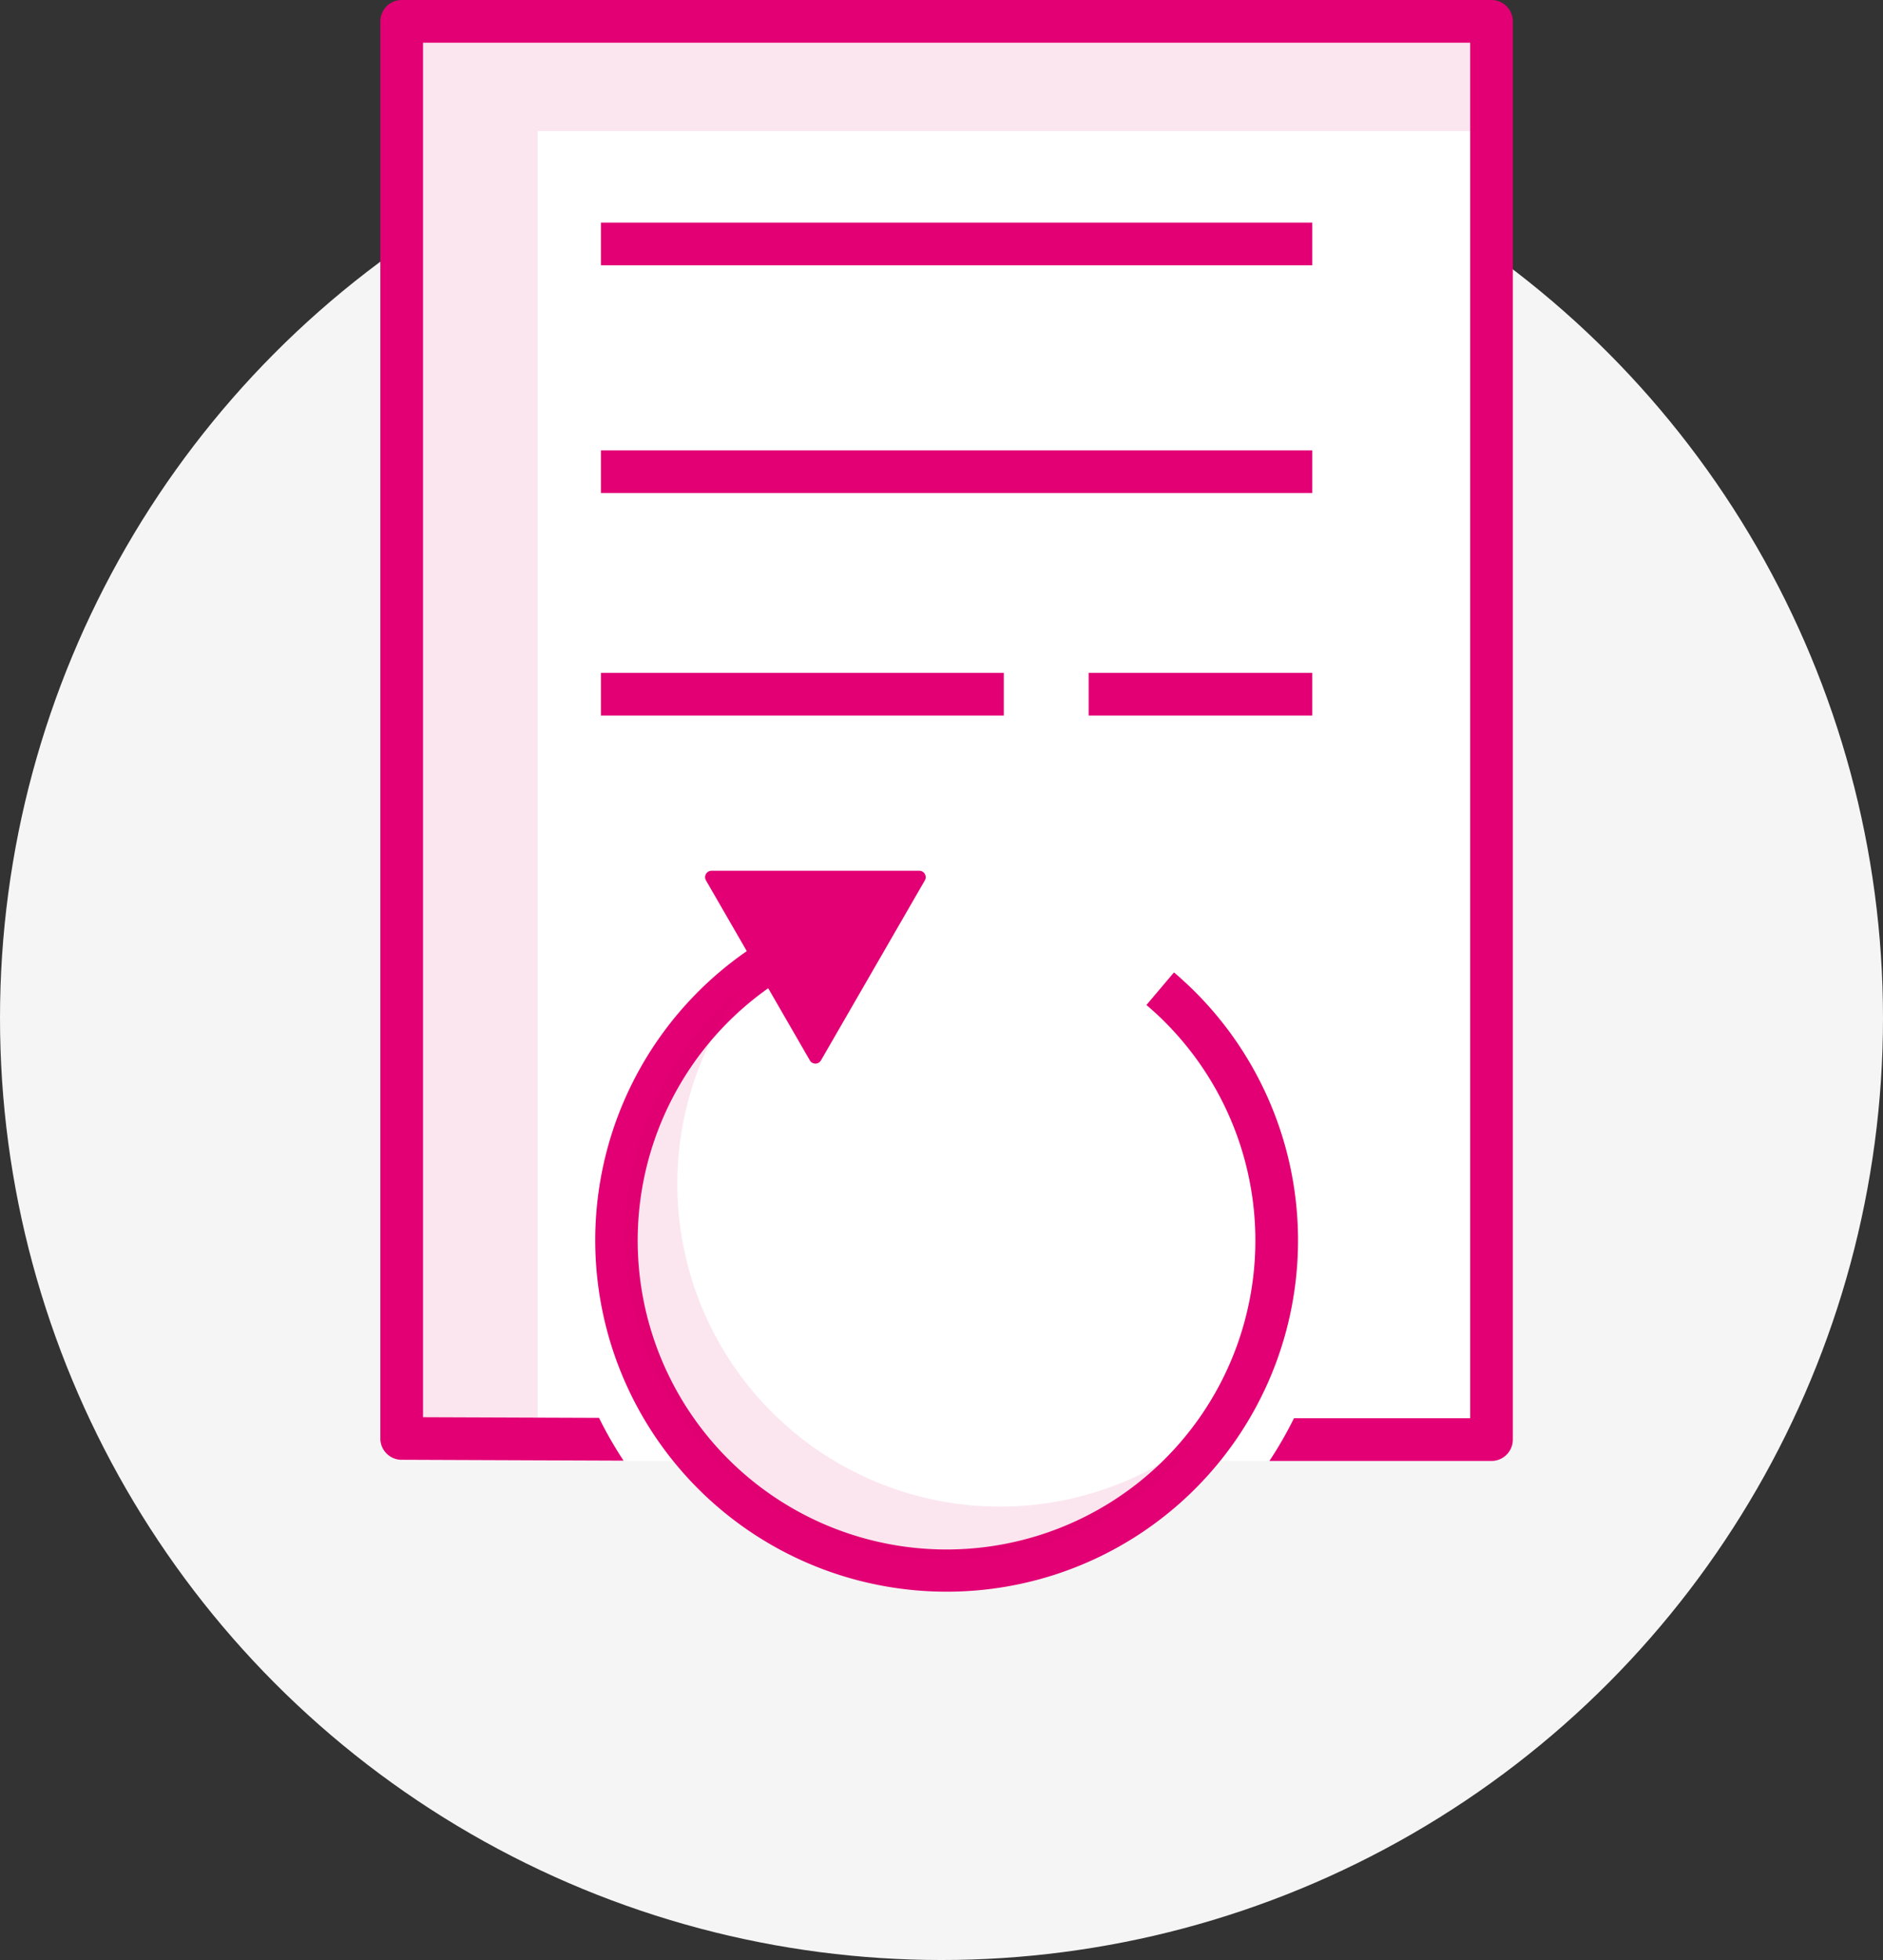
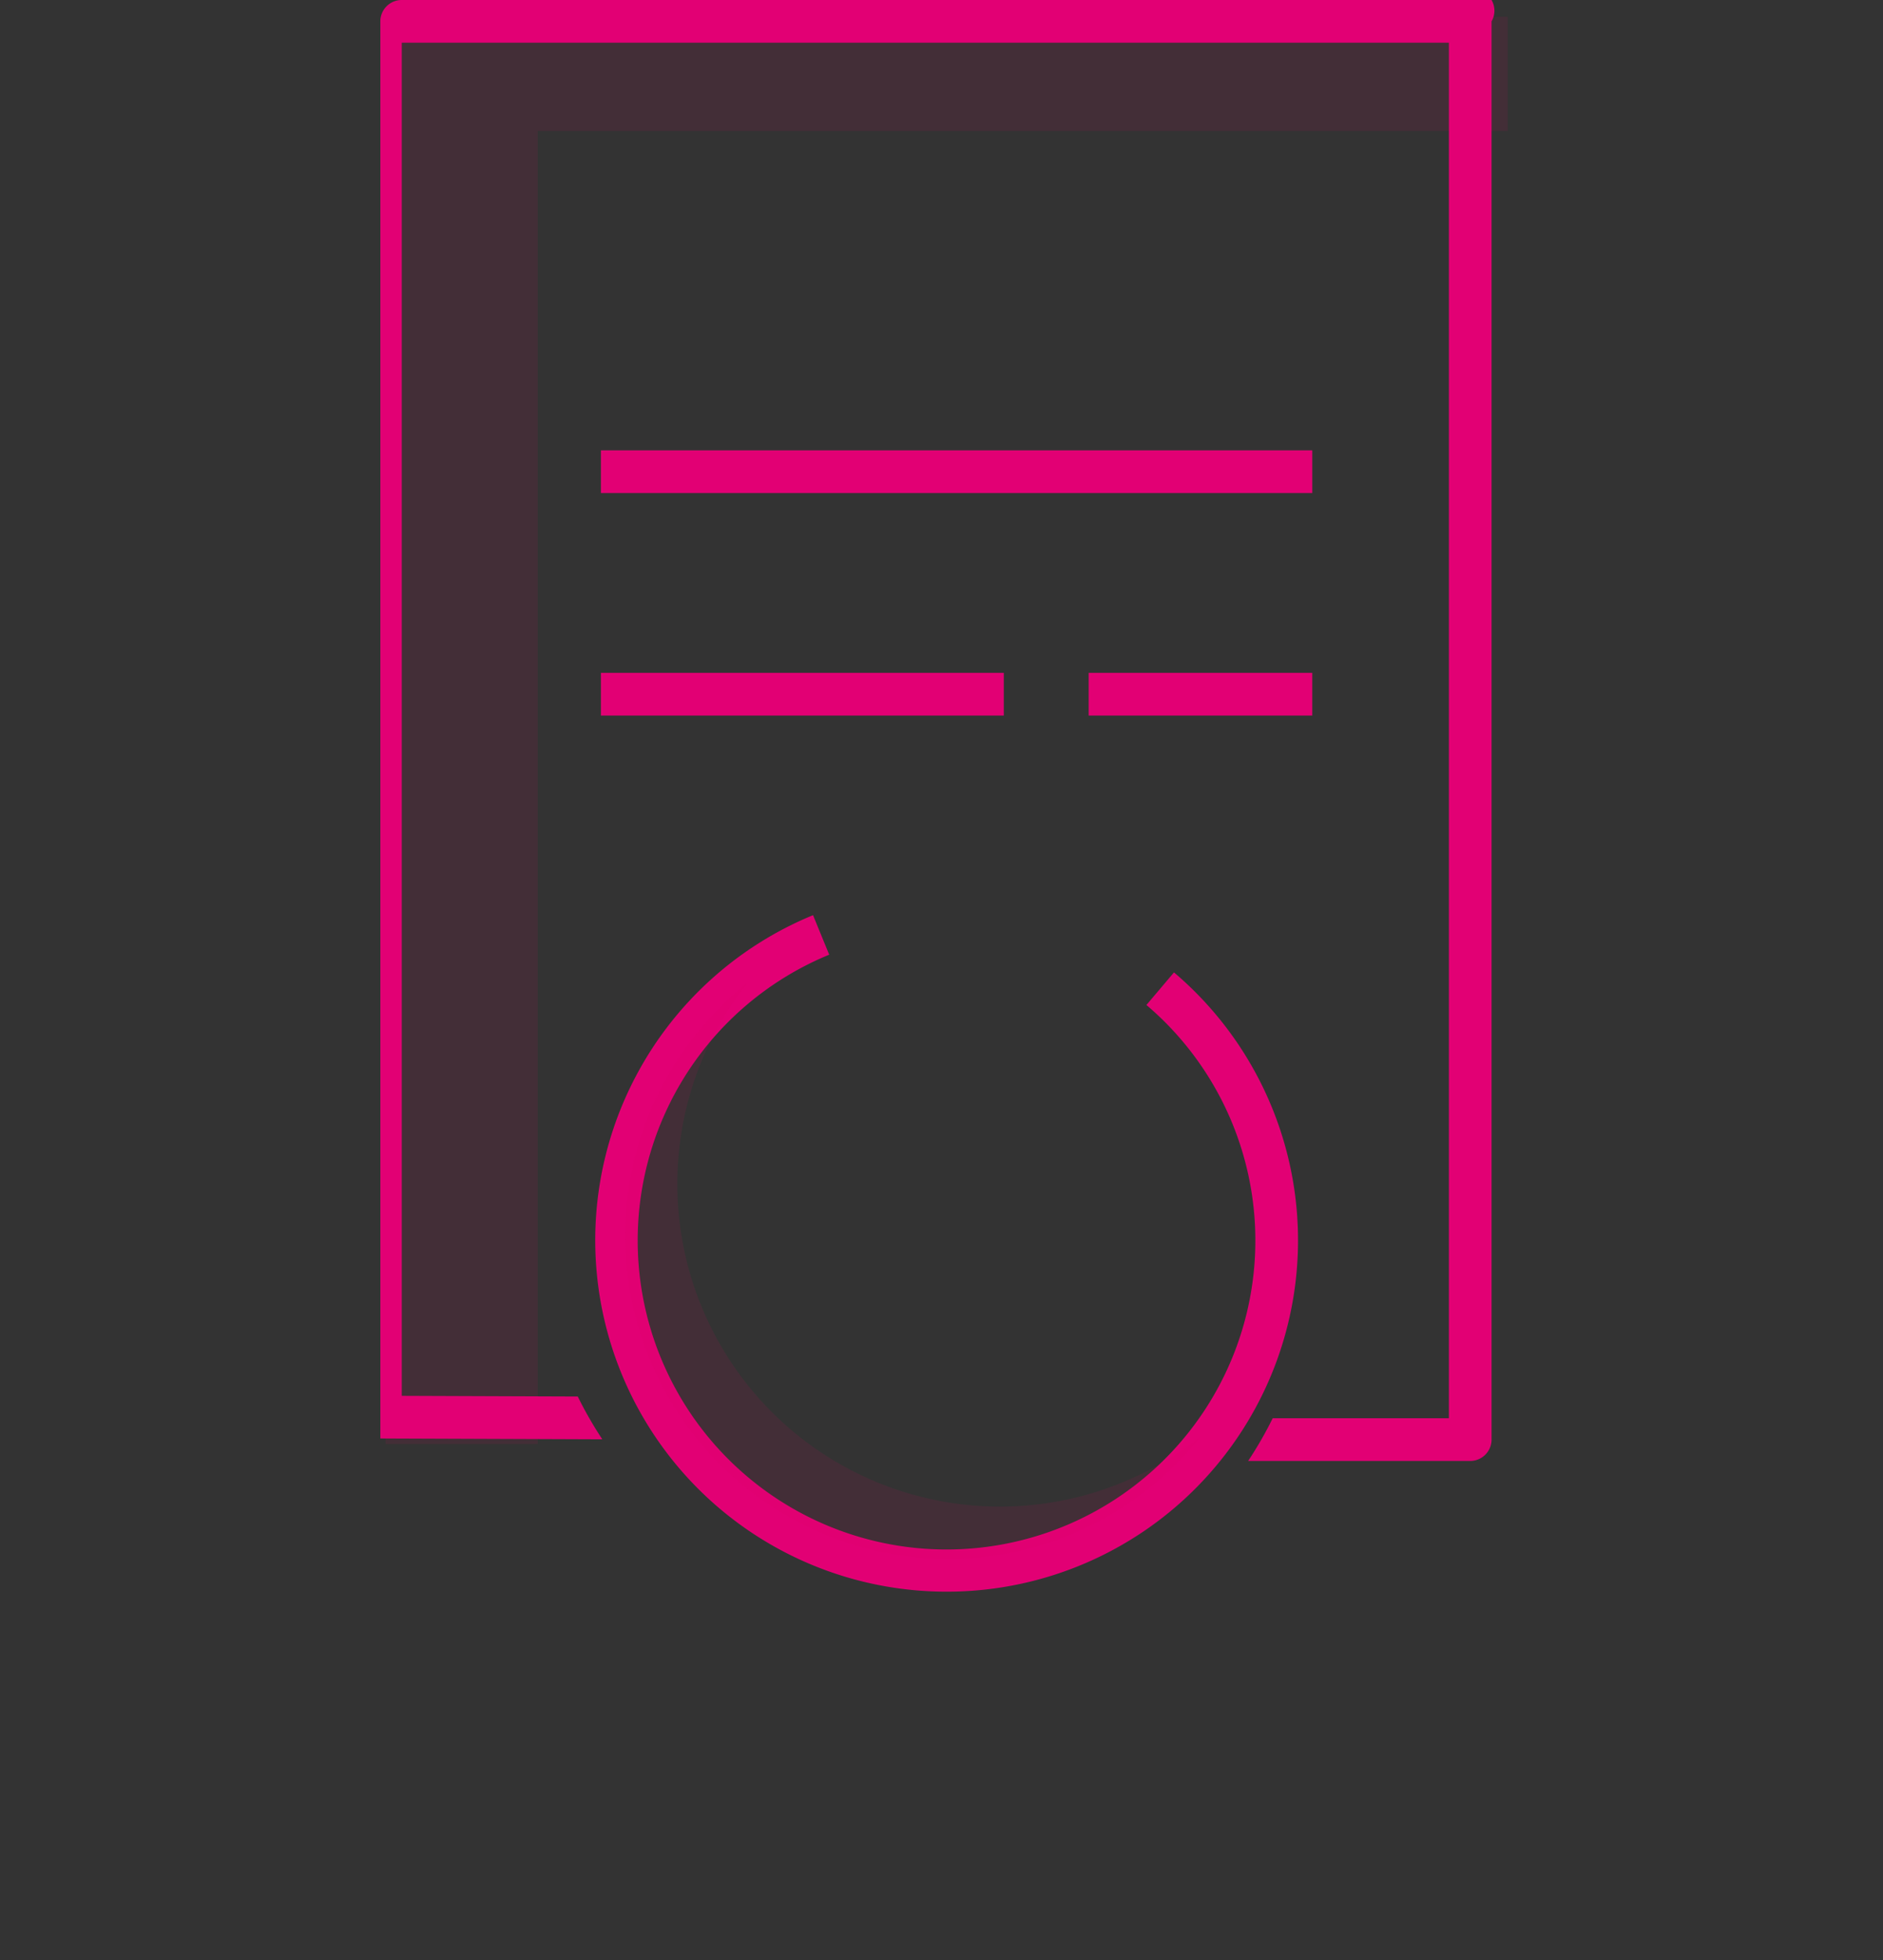
<svg xmlns="http://www.w3.org/2000/svg" width="99" height="103" viewBox="0 0 99 103">
  <rect x="0" y="0" width="99" height="103" fill="#333333" stroke="none" />
  <defs>
    <style>.a{fill:#f5f5f5;}.b{fill:#fff;}.c{fill:#d50061;opacity:0.1;isolation:isolate;}.d{fill:#e20074;}</style>
  </defs>
  <g transform="translate(-138 -1503)">
-     <circle class="a" cx="49.5" cy="49.5" r="49.5" transform="translate(138 1507)" />
    <g transform="translate(-36.318 1082.86)">
-       <path class="b" d="M252.737,420.14h-57.3v76.774h15.005a17.944,17.944,0,0,0,26.935,0h15.357Z" />
      <path class="c" d="M194.588,496.027v-74h2v-1h57v6h-51v69Z" />
      <path class="d" d="M224.088,503.784a18.468,18.468,0,0,1-7.024-35.551l.85,2.077a16.237,16.237,0,1,0,16.678,2.643l1.449-1.712a18.462,18.462,0,0,1-11.953,32.543Z" />
-       <rect class="d" width="37.4" height="2.244" transform="translate(205.912 431.838)" />
      <rect class="d" width="37.4" height="2.244" transform="translate(205.912 443.806)" />
-       <path class="d" d="M222.65,465.9H211.727a.337.337,0,0,0-.292.506l5.462,9.46a.337.337,0,0,0,.583,0l5.462-9.46A.337.337,0,0,0,222.65,465.9Z" />
      <rect class="d" width="21.181" height="2.244" transform="translate(205.912 455.499)" />
      <rect class="d" width="11.756" height="2.244" transform="translate(231.556 455.499)" />
      <path class="c" d="M224.149,502.056A16.971,16.971,0,0,1,208.932,477.6a17.116,17.116,0,0,1,4.674-5.794,16.961,16.961,0,0,0,23.828,23.831,17.127,17.127,0,0,1-5.79,4.675A16.788,16.788,0,0,1,224.149,502.056Z" />
-       <path class="d" d="M252.737,420.14h-57.3a1.123,1.123,0,0,0-1.122,1.122v74.47a1.122,1.122,0,0,0,1.118,1.122l11.67.045a20.53,20.53,0,0,1-1.291-2.249l-9.253-.035V422.384h55.053V494.67h-9.263a20.3,20.3,0,0,1-1.291,2.244h11.676a1.122,1.122,0,0,0,1.122-1.122v-74.53A1.123,1.123,0,0,0,252.737,420.14Z" />
+       <path class="d" d="M252.737,420.14h-57.3a1.123,1.123,0,0,0-1.122,1.122v74.47l11.67.045a20.53,20.53,0,0,1-1.291-2.249l-9.253-.035V422.384h55.053V494.67h-9.263a20.3,20.3,0,0,1-1.291,2.244h11.676a1.122,1.122,0,0,0,1.122-1.122v-74.53A1.123,1.123,0,0,0,252.737,420.14Z" />
    </g>
  </g>
</svg>